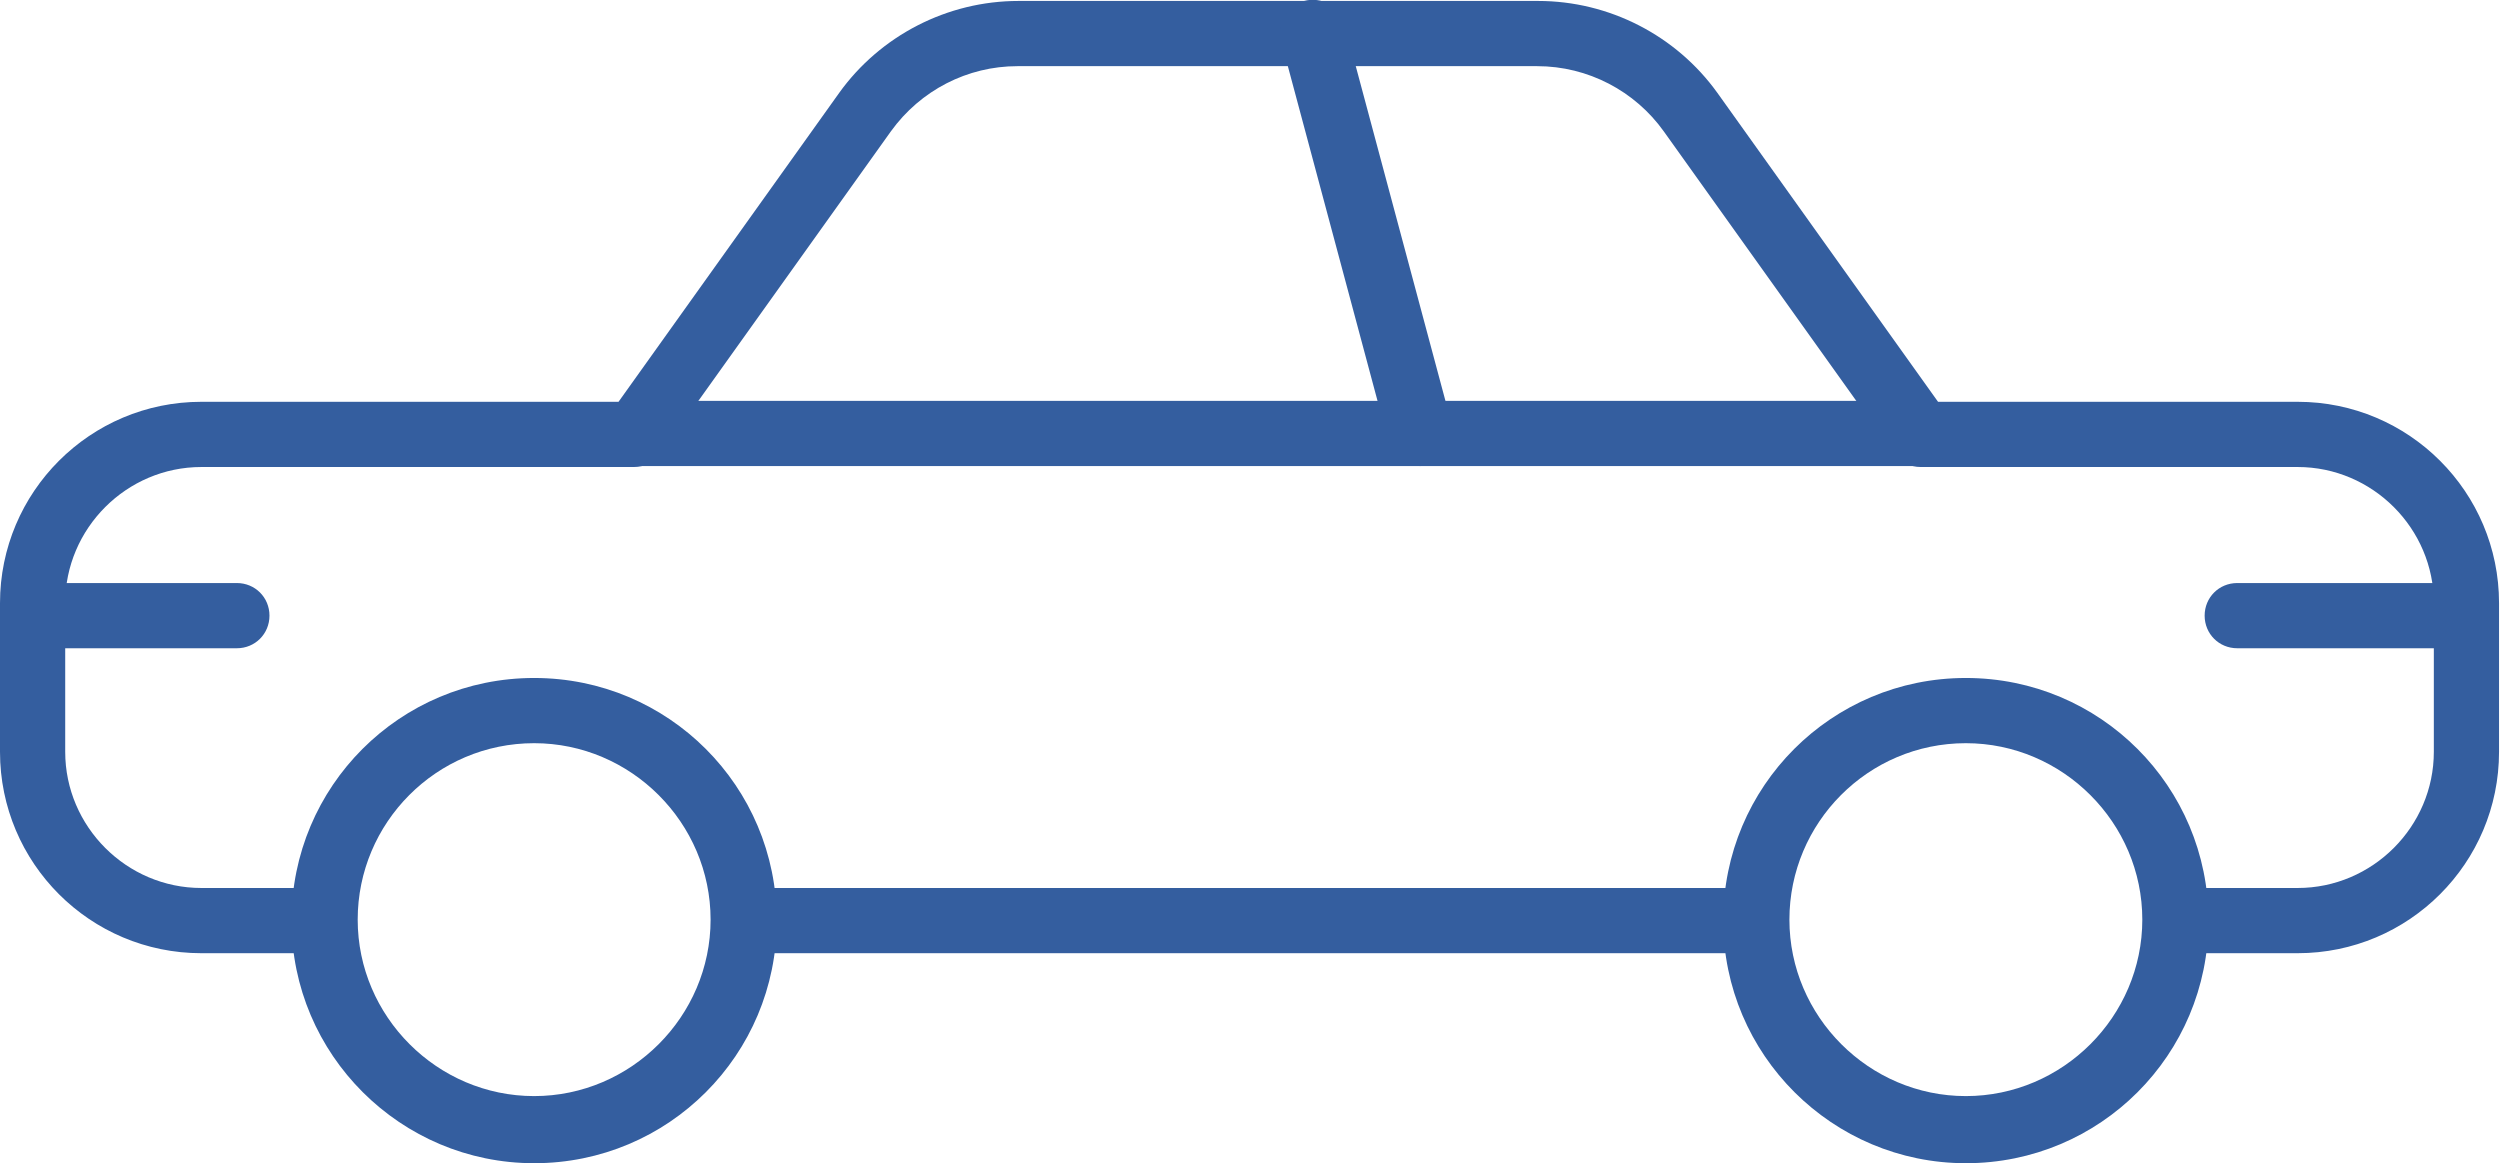
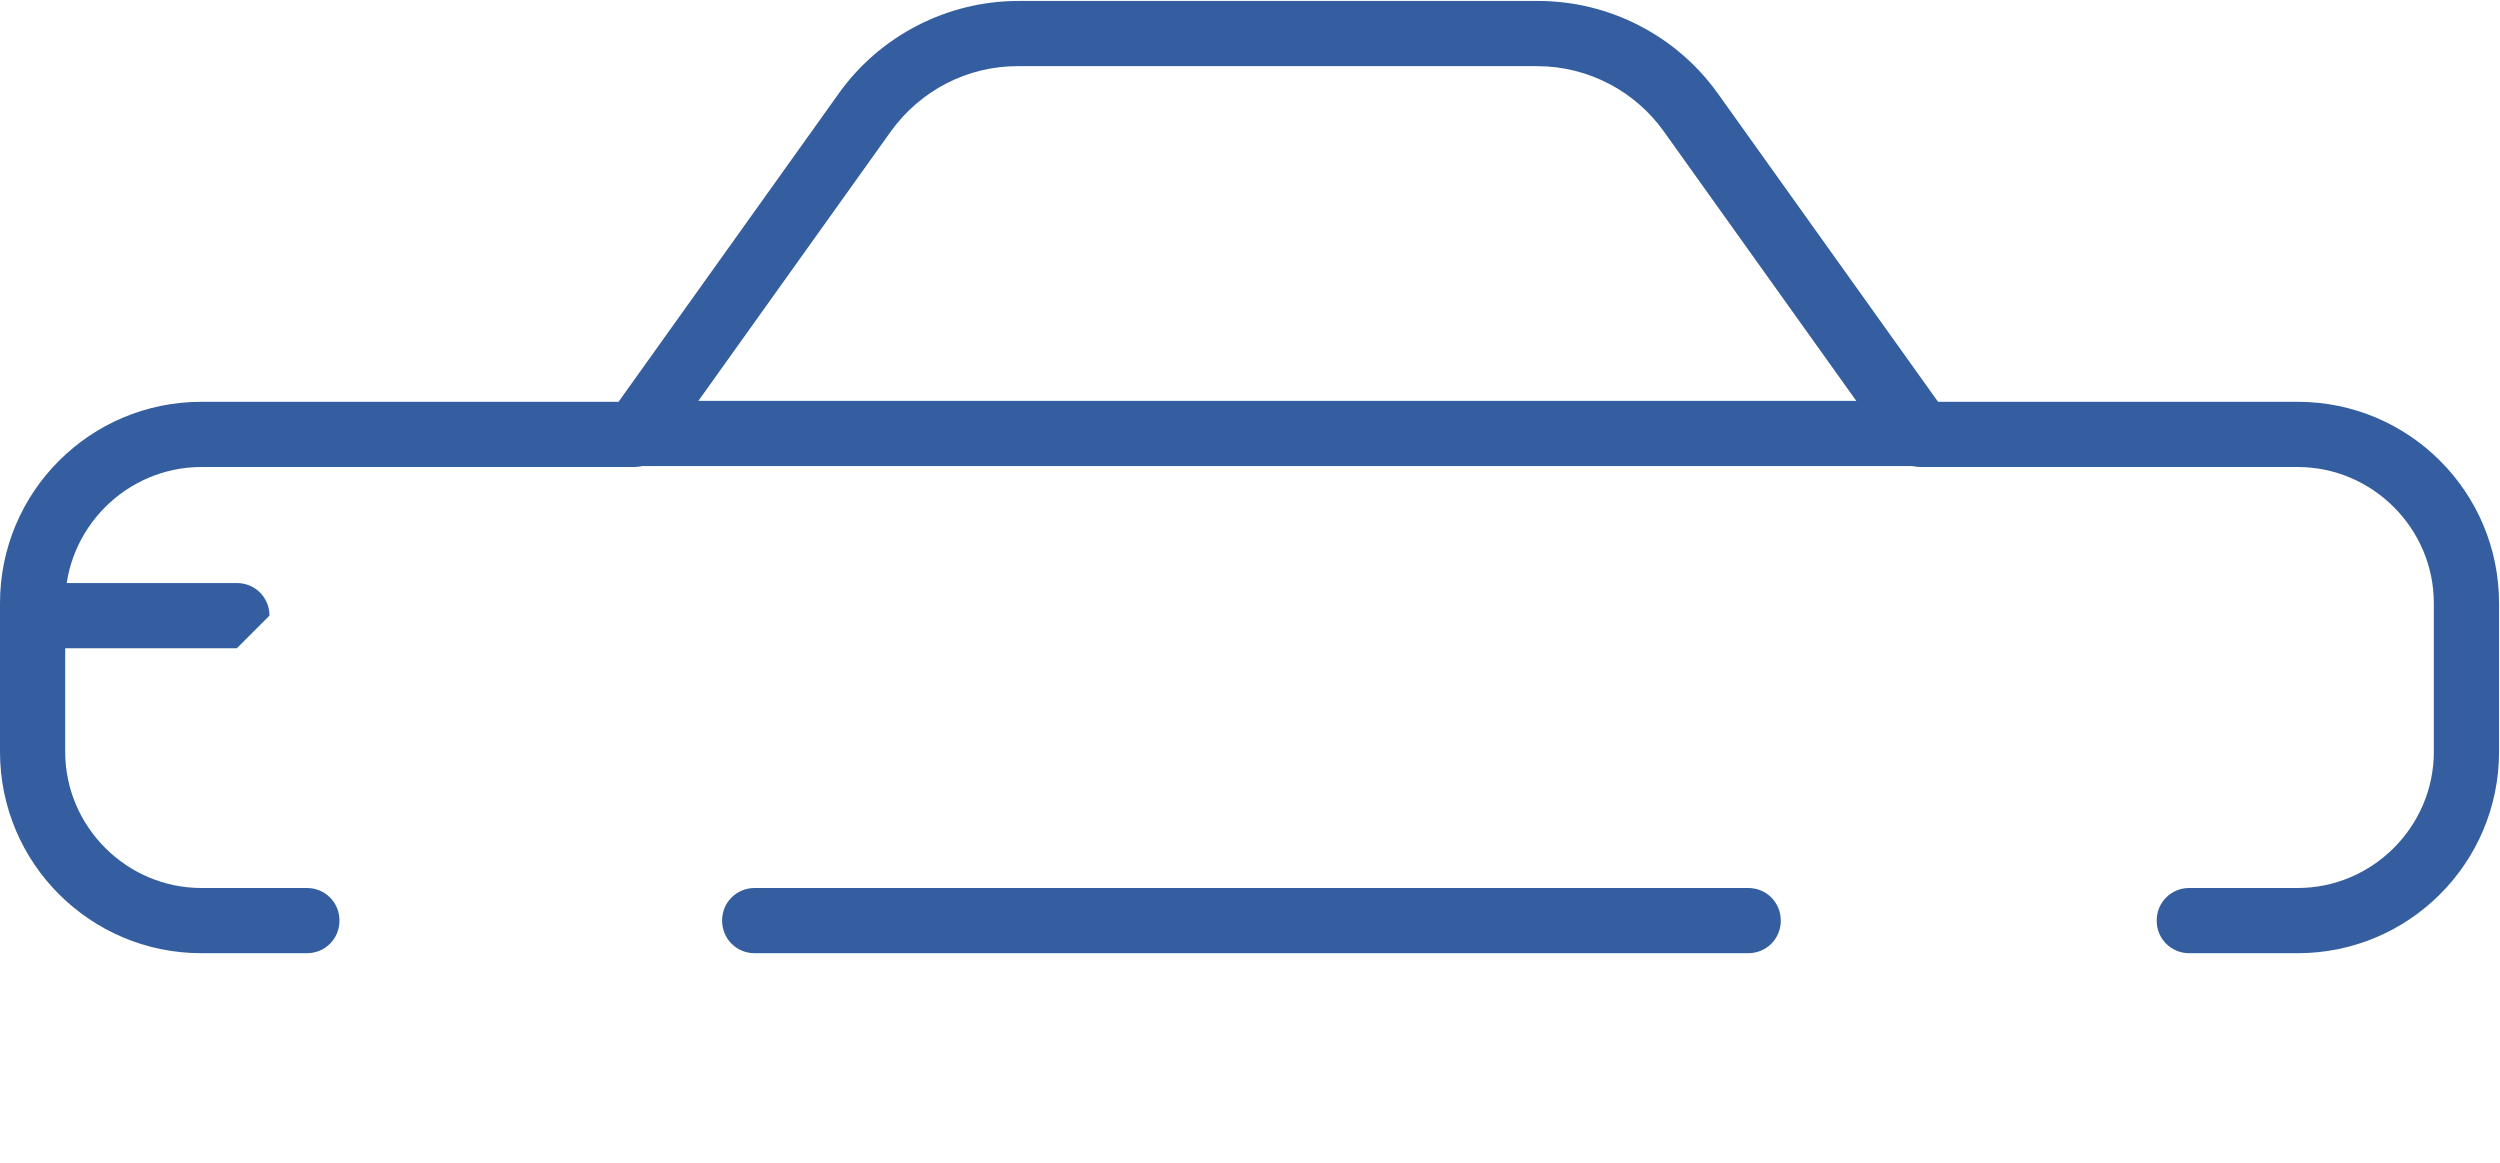
<svg xmlns="http://www.w3.org/2000/svg" id="Layer_2" data-name="Layer 2" viewBox="0 0 26.07 12.13">
  <defs>
    <style>
      .cls-1 {
        fill: #345e9f;
      }
    </style>
  </defs>
  <g id="Livello_1" data-name="Livello 1">
    <g>
      <path class="cls-1" d="M23.96,9.94h-1.13c-.19,0-.34-.15-.34-.34s.15-.34.34-.34h1.13c.78,0,1.42-.64,1.42-1.42v-1.55c0-.78-.64-1.42-1.42-1.42h-3.93c-.11,0-.21-.05-.28-.14l-2.4-3.36c-.3-.42-.79-.68-1.32-.68h-5.42c-.52,0-1.01.25-1.32.68l-2.4,3.36c-.06.09-.17.14-.28.14H2.1c-.78,0-1.42.64-1.42,1.42v1.55c0,.78.64,1.42,1.42,1.42h1.1c.19,0,.34.15.34.34s-.15.34-.34.34h-1.1c-1.16,0-2.1-.94-2.1-2.1v-1.55c0-1.16.94-2.1,2.1-2.1h4.35l2.3-3.22c.43-.6,1.13-.96,1.87-.96h5.42c.74,0,1.44.36,1.87.96l2.3,3.22h3.75c1.16,0,2.1.94,2.1,2.1v1.55c0,1.16-.94,2.1-2.1,2.1Z" />
      <path class="cls-1" d="M18.23,9.94H7.87c-.19,0-.34-.15-.34-.34s.15-.34.34-.34h10.36c.19,0,.34.15.34.34s-.15.34-.34.34Z" />
      <g>
-         <path class="cls-1" d="M5.57,12.13c-1.39,0-2.53-1.13-2.53-2.53s1.13-2.53,2.53-2.53,2.53,1.13,2.53,2.53-1.13,2.53-2.53,2.53ZM5.57,7.75c-1.02,0-1.84.83-1.84,1.84s.83,1.84,1.84,1.84,1.84-.83,1.84-1.84-.83-1.84-1.84-1.84Z" />
-         <path class="cls-1" d="M20.5,12.13c-1.39,0-2.53-1.13-2.53-2.53s1.13-2.53,2.53-2.53,2.53,1.13,2.53,2.53-1.13,2.53-2.53,2.53ZM20.5,7.75c-1.02,0-1.84.83-1.84,1.84s.83,1.84,1.84,1.84,1.84-.83,1.84-1.84-.83-1.84-1.84-1.84Z" />
-       </g>
+         </g>
      <path class="cls-1" d="M20.04,4.86H6.63c-.19,0-.34-.15-.34-.34s.15-.34.34-.34h13.41c.19,0,.34.15.34.34s-.15.34-.34.34Z" />
-       <path class="cls-1" d="M14.81,4.86c-.15,0-.29-.1-.33-.25L13.36.43c-.05-.18.06-.37.24-.42.18-.05.37.06.42.24l1.12,4.18c.05.18-.06.37-.24.42-.03,0-.06.01-.09.01Z" />
-       <path class="cls-1" d="M2.47,6.76H.34c-.19,0-.34-.15-.34-.34s.15-.34.34-.34h2.13c.19,0,.34.15.34.34s-.15.34-.34.34Z" />
-       <path class="cls-1" d="M25.46,6.76h-2.13c-.19,0-.34-.15-.34-.34s.15-.34.34-.34h2.13c.19,0,.34.15.34.34s-.15.34-.34.34Z" />
+       <path class="cls-1" d="M2.47,6.76H.34c-.19,0-.34-.15-.34-.34s.15-.34.34-.34h2.13c.19,0,.34.15.34.34Z" />
    </g>
  </g>
</svg>